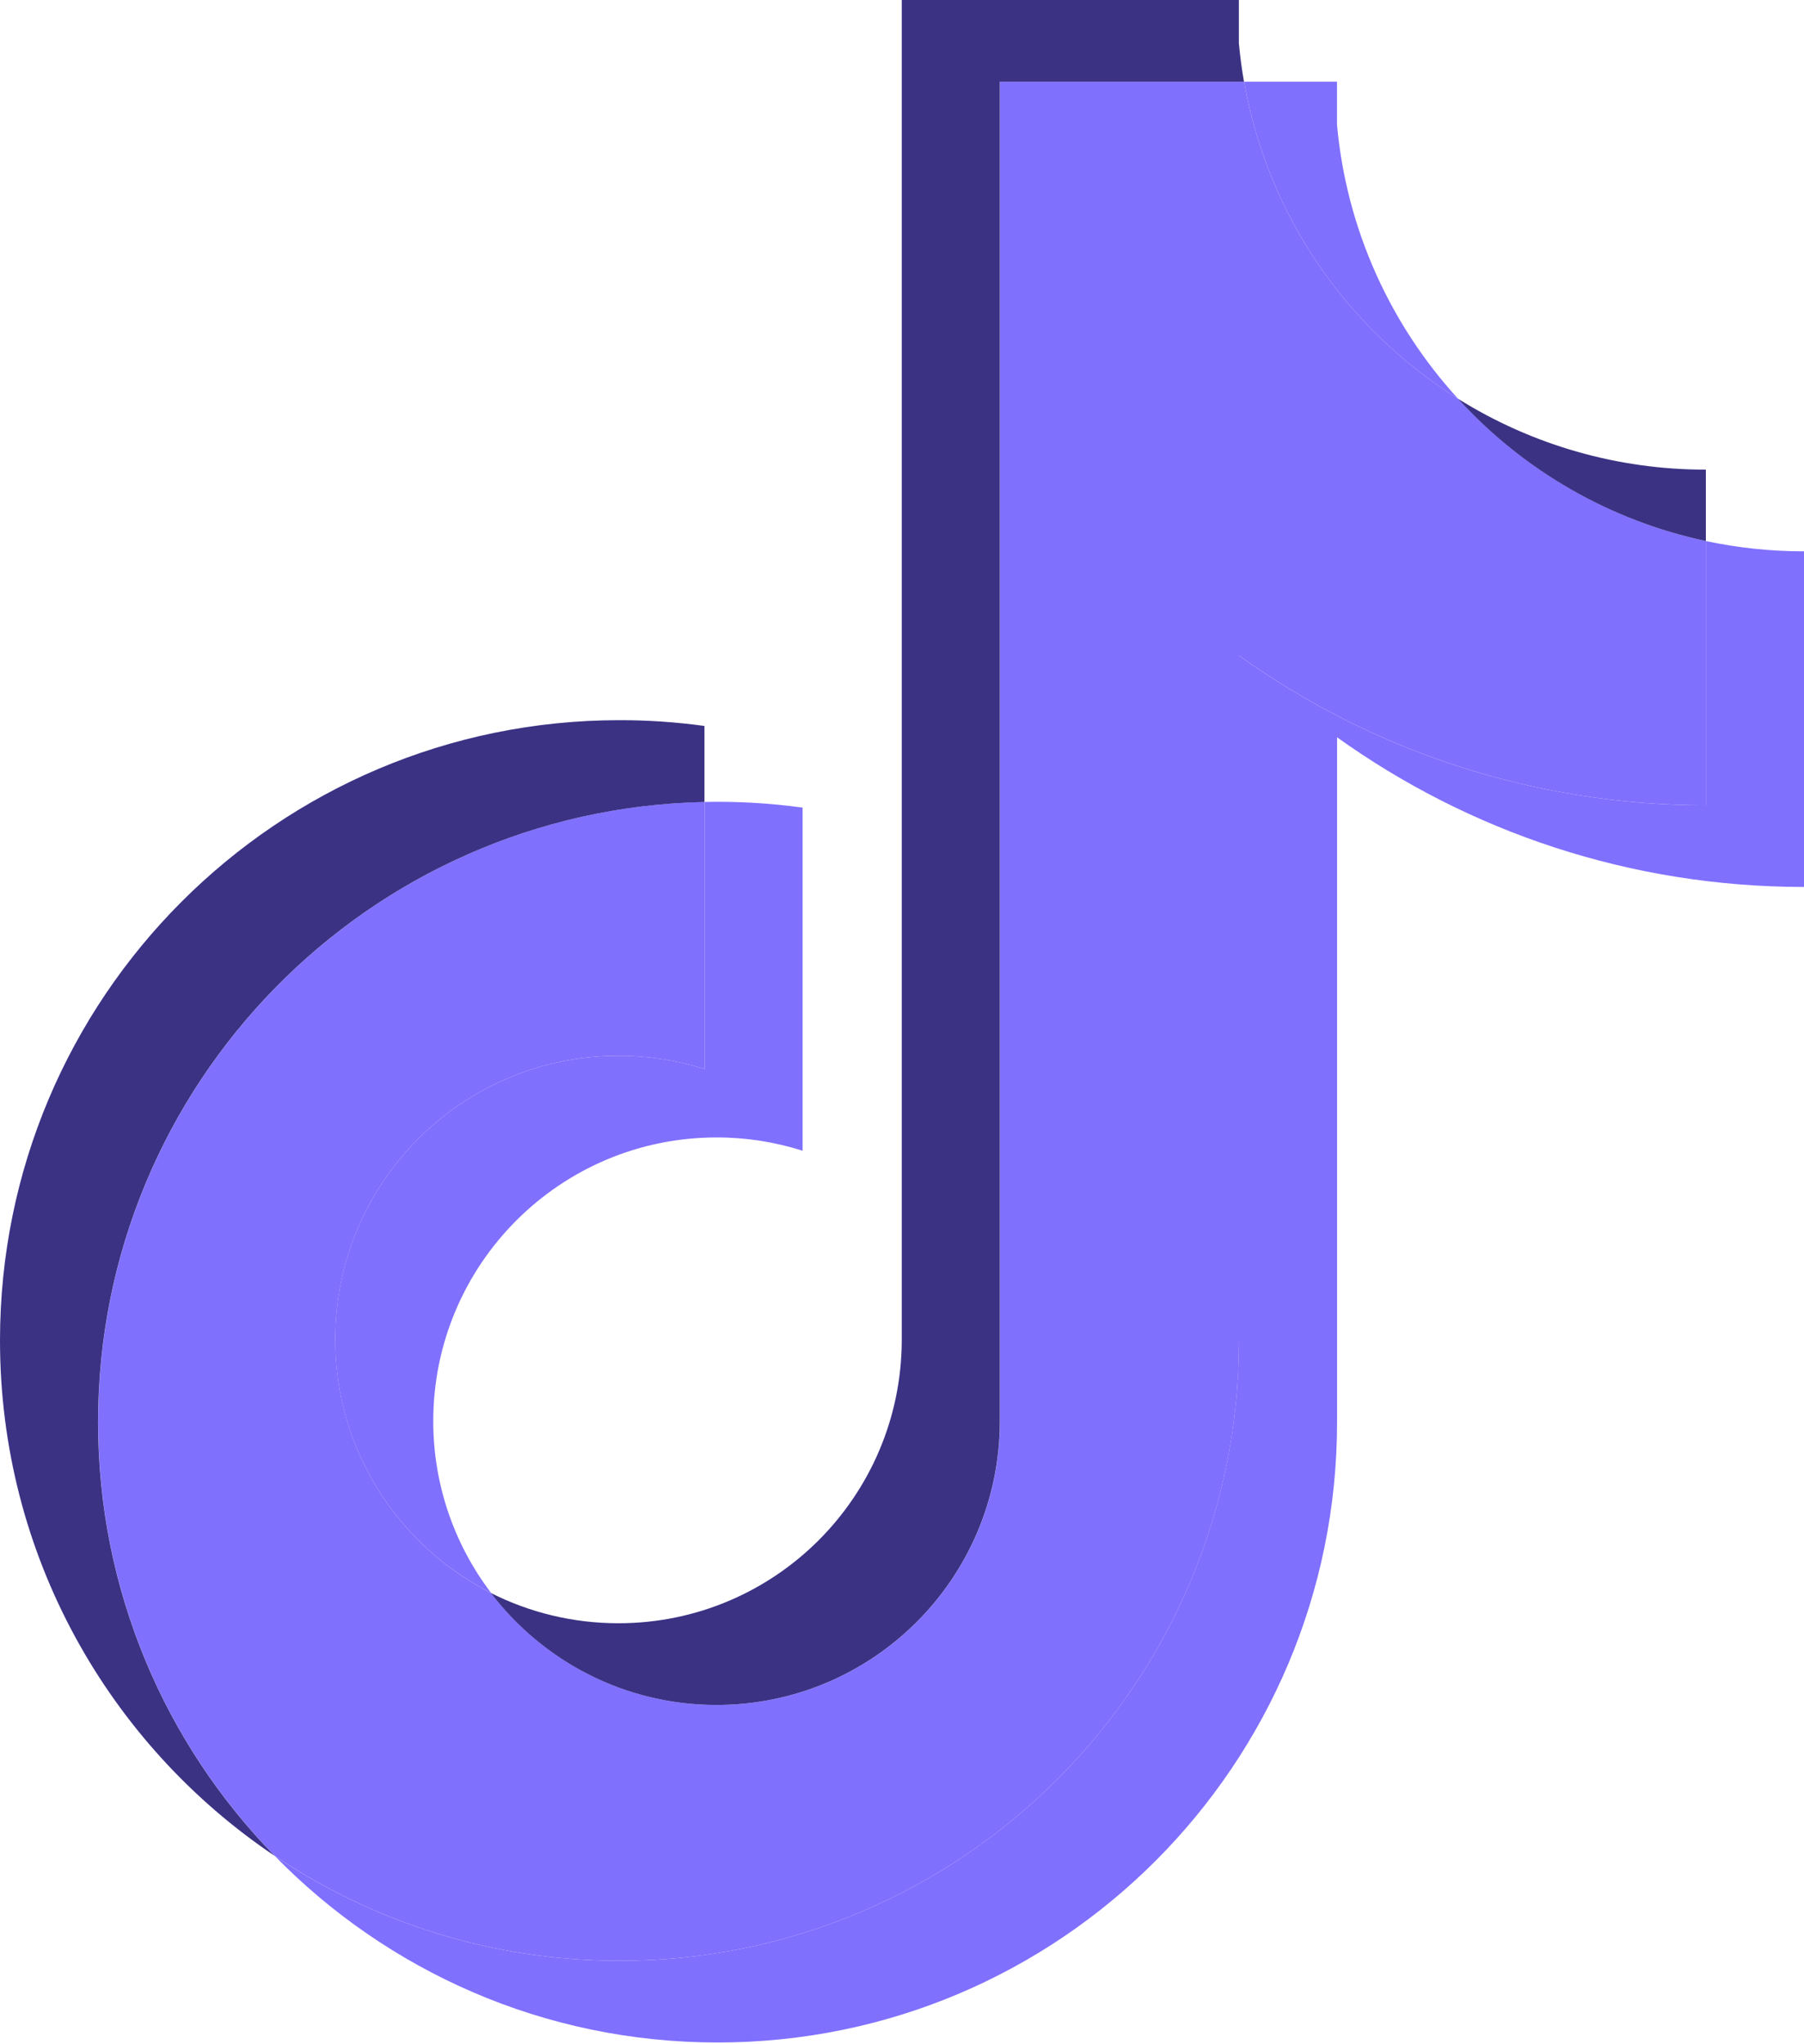
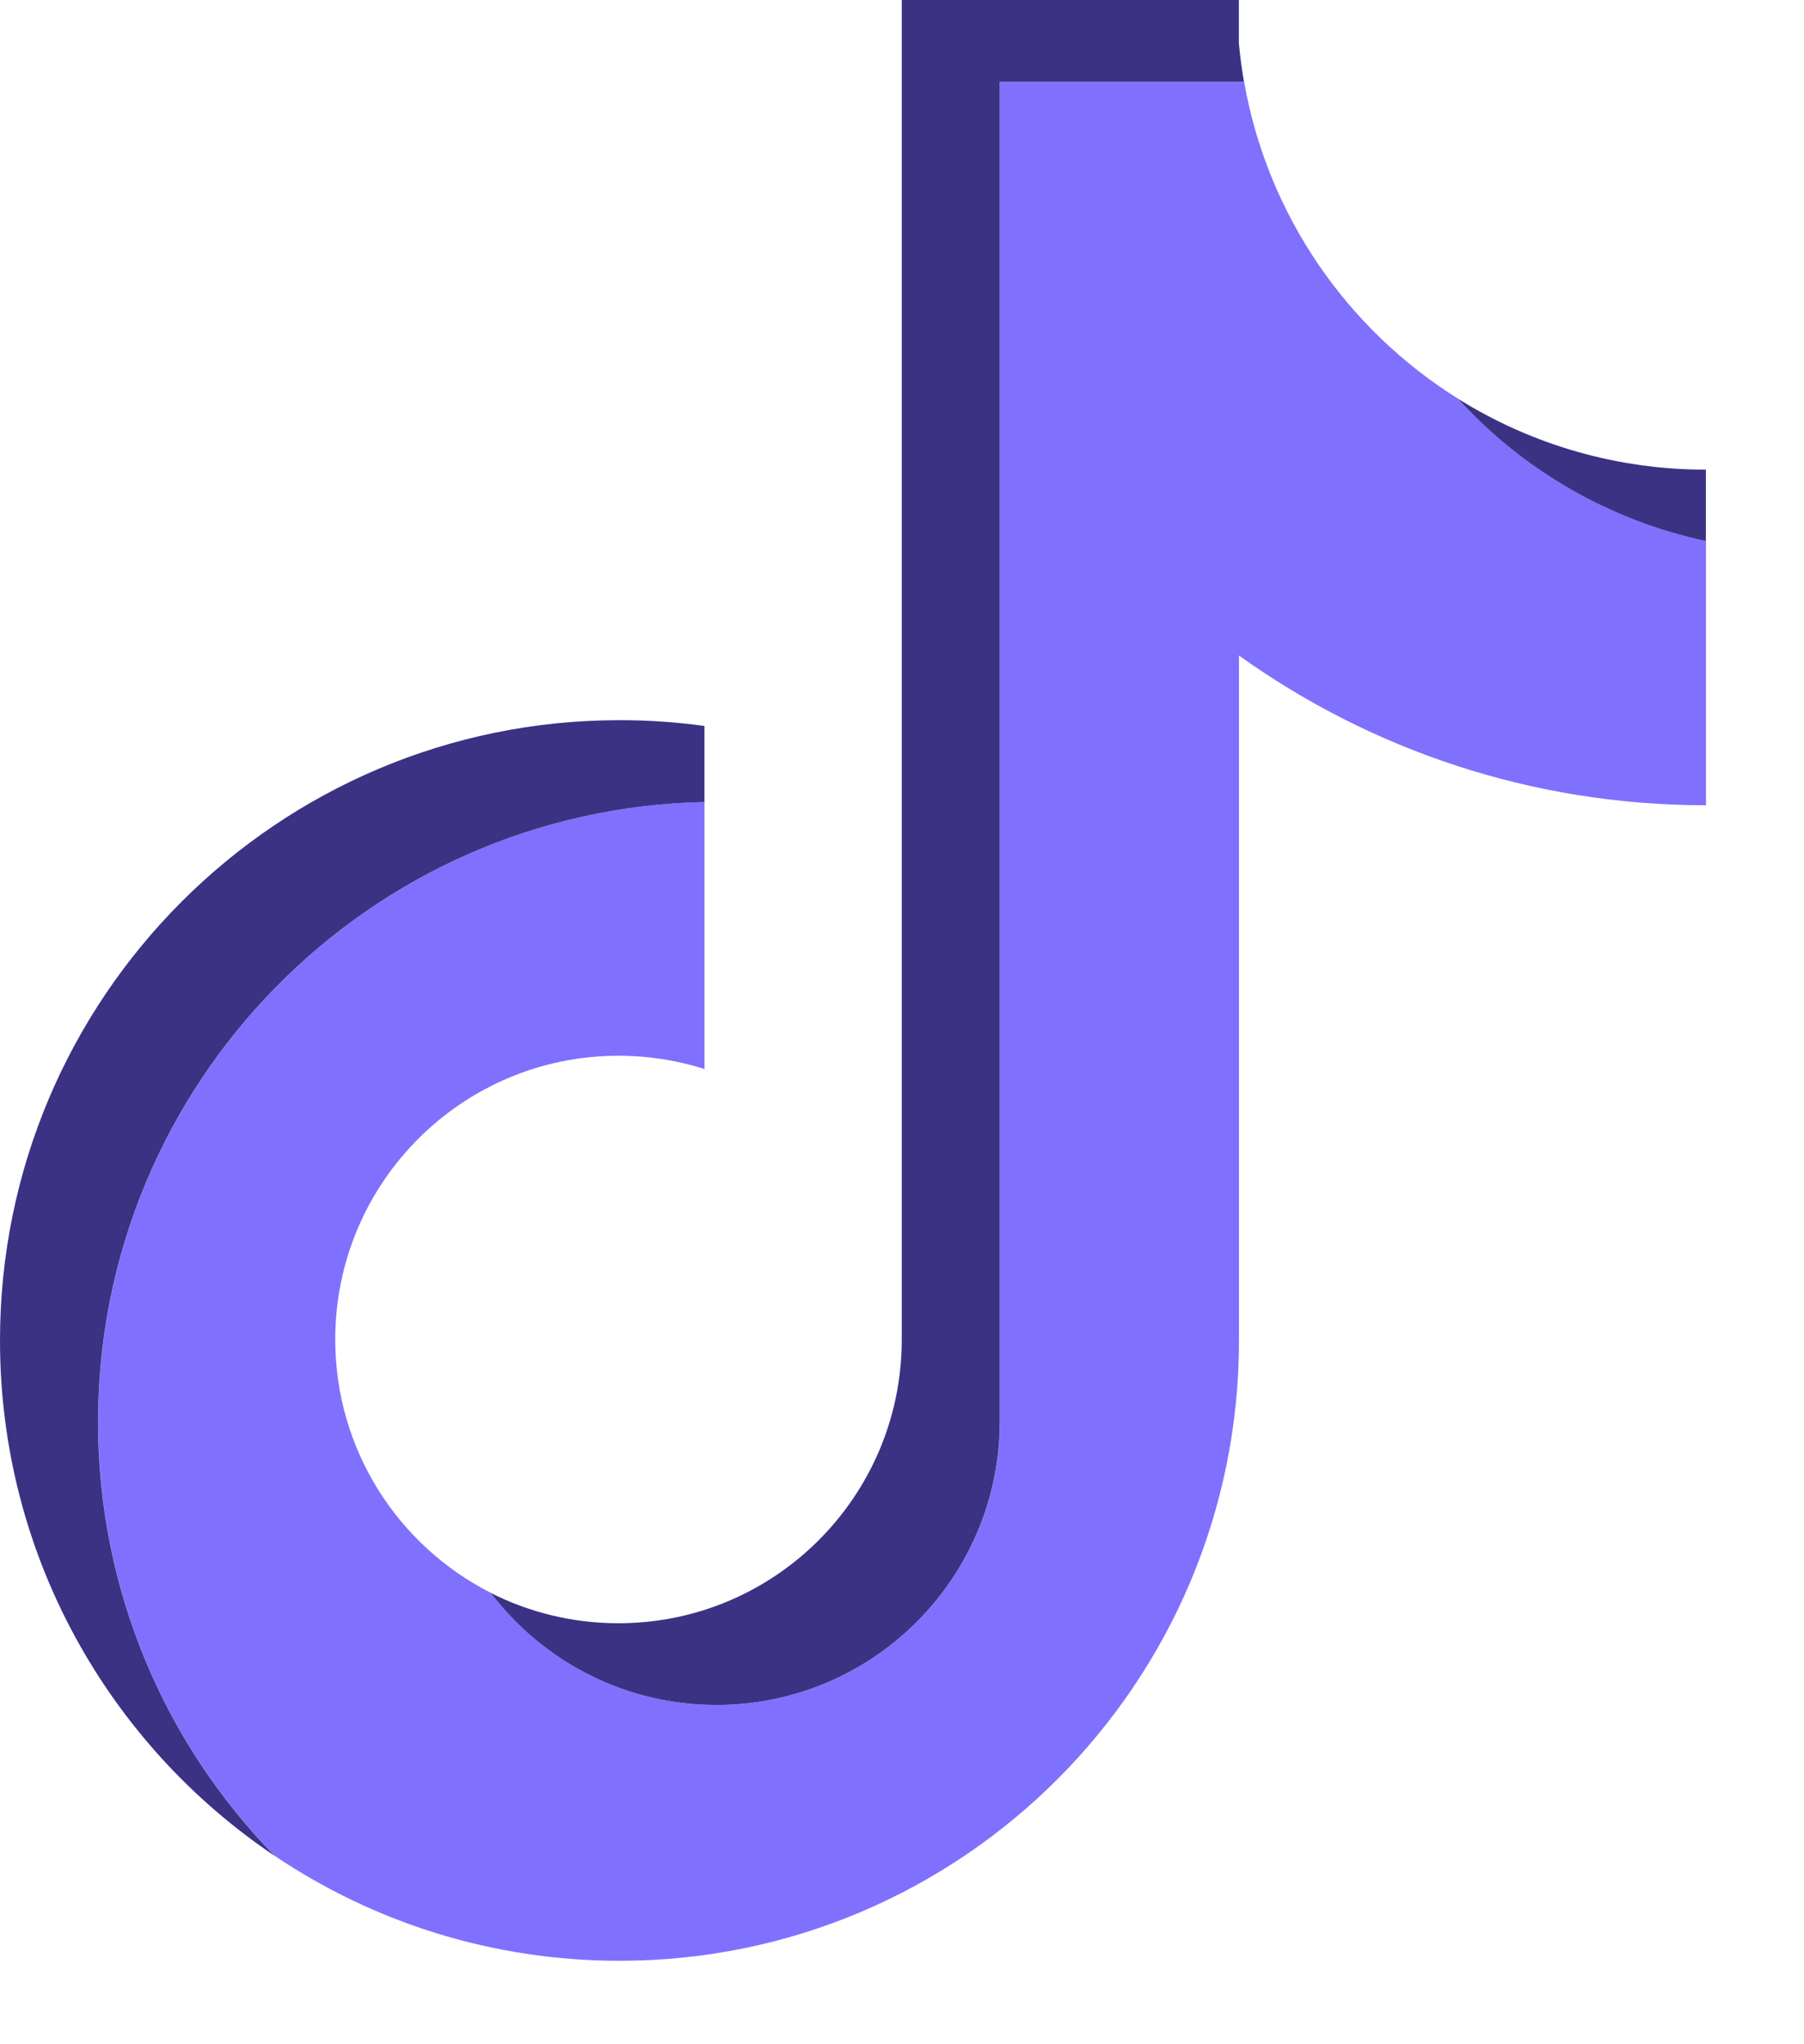
<svg xmlns="http://www.w3.org/2000/svg" width="30" height="34" viewBox="0 0 30 34" fill="none">
-   <path d="M22.234 12.262C24.423 13.83 27.105 14.752 30.001 14.752V9.17C29.453 9.17 28.906 9.113 28.37 8.999V13.393C25.474 13.393 22.793 12.471 20.603 10.903V22.294C20.603 27.993 15.992 32.612 10.303 32.612C8.18 32.612 6.207 31.969 4.568 30.867C6.439 32.782 9.047 33.971 11.933 33.971C17.622 33.971 22.235 29.352 22.235 23.653V12.262H22.234ZM24.246 6.631C23.128 5.407 22.393 3.825 22.234 2.076V1.358H20.689C21.078 3.581 22.405 5.48 24.246 6.631ZM8.167 26.494C7.542 25.673 7.204 24.669 7.205 23.637C7.205 21.031 9.315 18.918 11.917 18.918C12.402 18.917 12.884 18.992 13.347 19.139V13.432C12.806 13.358 12.261 13.326 11.716 13.338V17.78C11.254 17.633 10.771 17.558 10.286 17.559C7.684 17.559 5.574 19.672 5.574 22.278C5.574 24.121 6.629 25.717 8.167 26.494Z" fill="#8070FE" />
  <path d="M20.604 10.903C22.793 12.47 25.474 13.393 28.37 13.393V8.999C26.754 8.654 25.323 7.808 24.247 6.631C22.405 5.48 21.078 3.581 20.689 1.358H16.629V23.653C16.62 26.252 14.514 28.357 11.917 28.357C10.387 28.357 9.027 27.626 8.166 26.494C6.629 25.717 5.575 24.121 5.575 22.278C5.575 19.672 7.684 17.559 10.286 17.559C10.785 17.559 11.266 17.637 11.716 17.78V13.338C6.128 13.454 1.633 18.028 1.633 23.653C1.633 26.461 2.752 29.007 4.569 30.867C6.208 31.969 8.181 32.612 10.303 32.612C15.992 32.612 20.604 27.993 20.604 22.294V10.903H20.604Z" fill="#8070FE" />
  <path d="M28.368 8.999V7.811C26.91 7.813 25.481 7.405 24.245 6.631C25.34 7.832 26.781 8.66 28.368 8.999ZM20.687 1.359C20.65 1.146 20.622 0.933 20.602 0.718V0H14.996V22.295C14.987 24.894 12.882 26.998 10.284 26.998C9.522 26.998 8.802 26.817 8.164 26.495C9.026 27.626 10.385 28.357 11.915 28.357C14.512 28.357 16.618 26.253 16.627 23.654V1.359H20.687ZM11.715 13.339V12.074C11.246 12.01 10.774 11.977 10.301 11.978C4.612 11.978 0 16.597 0 22.295C0 25.867 1.813 29.015 4.567 30.867C2.75 29.007 1.631 26.461 1.631 23.653C1.631 18.028 6.126 13.454 11.715 13.339Z" fill="#3B3284" />
</svg>